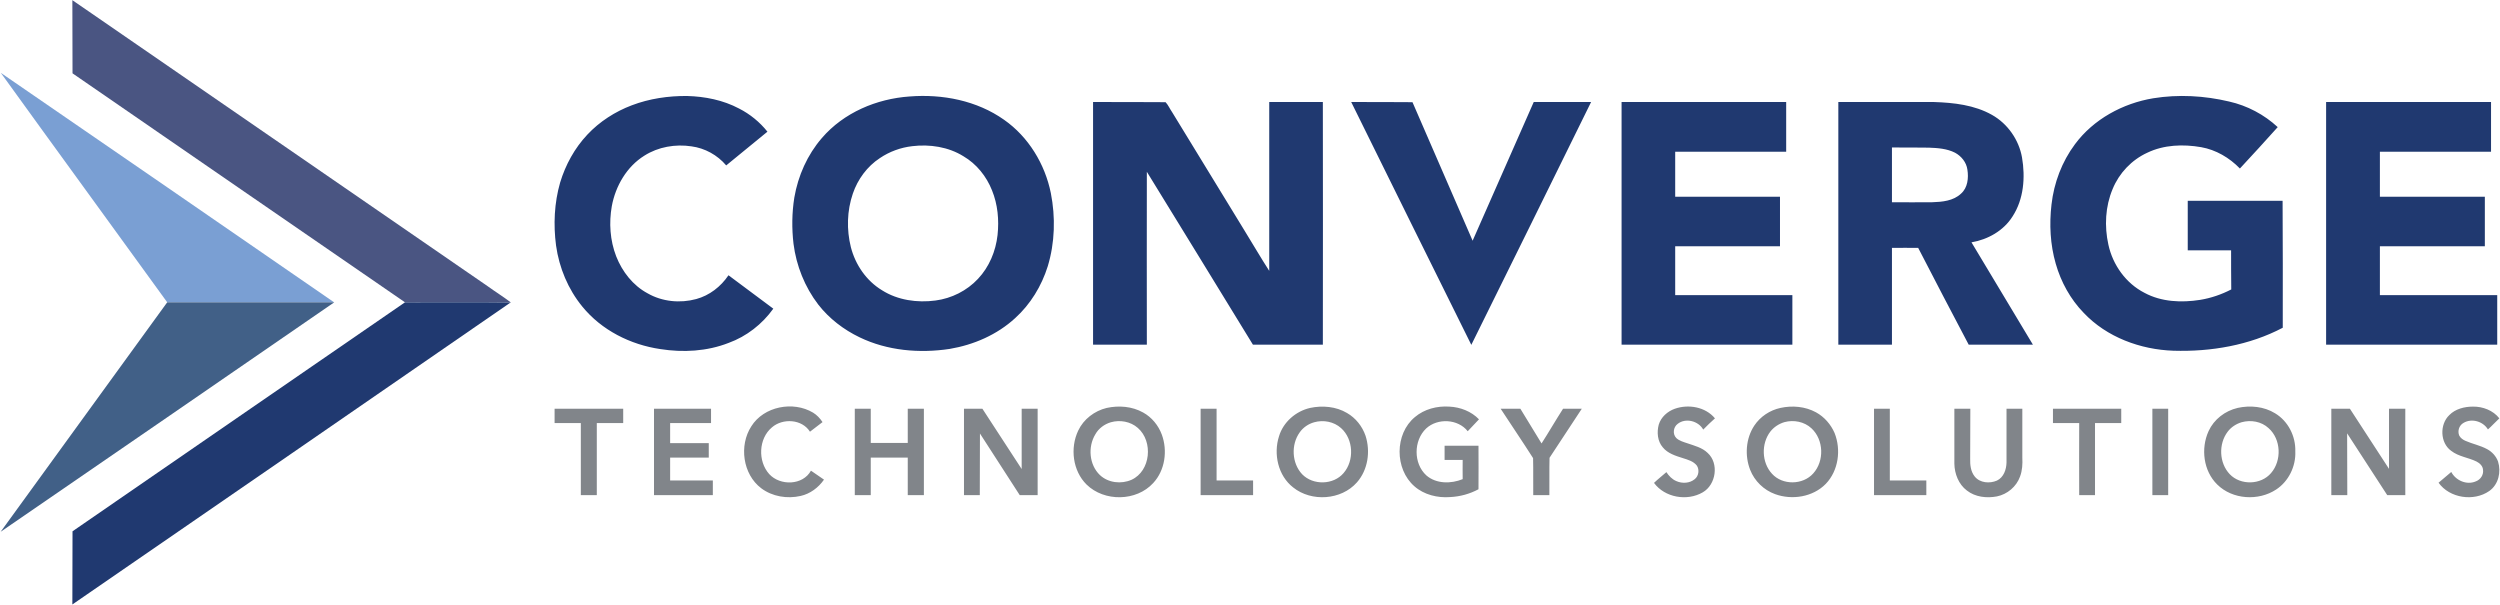
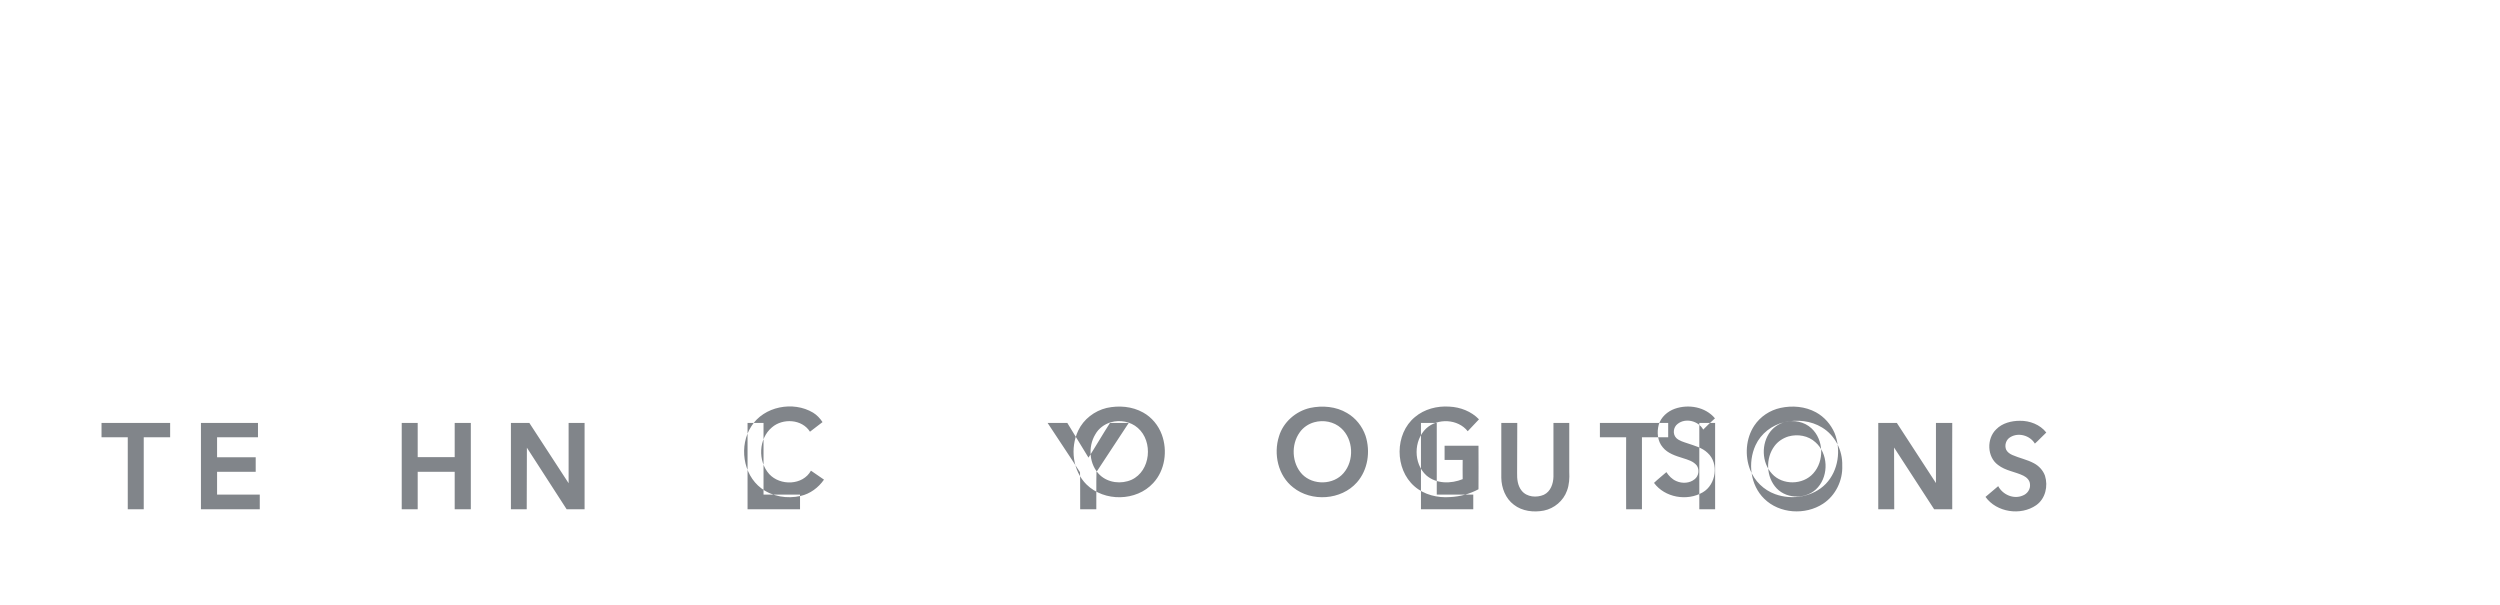
<svg xmlns="http://www.w3.org/2000/svg" version="1.2" viewBox="0 0 1534 371" width="1534" height="371">
  <title>CTS-NewLogo-2020-Colour-TransparentBG_2022-svg</title>
  <style>
		.s0 { fill: #4a5582 } 
		.s1 { fill: #7a9fd3 } 
		.s2 { fill: #203970 } 
		.s3 { fill: #416087 } 
		.s4 { fill: #81858a } 
	</style>
  <g id="#4a5582ff">
-     <path id="Layer" class="s0" d="m44.5 45q-0.1-22.4-0.1-44.9 127.4 87.8 254.8 175.5c4.7 3.4 9.7 6.5 14.4 10.1l-0.3-0.1c-21.6-0.3-43.2 0-64.8-0.1-68.1-46.8-136-93.7-204-140.5z" />
-   </g>
+     </g>
  <g id="#7a9fd3ff">
-     <path id="Layer" class="s1" d="m0.5 44.7c68.2 46.8 136.3 93.8 204.5 140.8-34.2 0.1-68.3-0.1-102.4 0-34-47-68.2-93.8-102.1-140.8z" />
-   </g>
+     </g>
  <g id="#203970ff">
-     <path id="Layer" fill-rule="evenodd" class="s2" d="m558.1 59.2c20.2-1.6 41.3 2.5 58 14.3 15 10.5 25.1 27.2 28.7 45 2.9 14.8 2.5 30.4-1.9 44.9-3.8 12.1-10.6 23.3-20 31.8-11.1 10.2-25.4 16.4-40.2 18.9-18.6 2.8-38.2 1.1-55.2-7.1-9.8-4.7-18.7-11.5-25.4-20.1-8.3-10.8-13.5-23.9-15.2-37.3-1.1-9.4-1-19 0.5-28.4 2.3-13.4 8-26.2 16.9-36.5 13.4-15.6 33.6-24.1 53.8-25.5zm1.6 30.5c-7 0.8-13.9 3.3-19.8 7.3-7.8 5.1-13.6 13-16.6 21.8-3.6 10.5-3.9 22.1-1.2 32.9 2.8 10.8 9.5 20.6 19.1 26.4 9.6 6.1 21.6 7.8 32.8 6.3 9.9-1.3 19.3-6 26.1-13.3 6.9-7.3 10.9-17 12-26.9 1-9.3 0.1-18.8-3.4-27.4-3.4-8.6-9.5-16.2-17.5-20.9-9.3-5.8-20.7-7.5-31.5-6.2zm761.5-29.4c15.5-2.5 31.4-1.6 46.6 2 11.1 2.5 21.5 8 29.8 15.7-7.6 8.5-15.4 17-23.2 25.4-6.4-6.6-14.7-11.5-23.8-13.1-11-1.9-22.8-1.5-33 3.4-9.6 4.4-17.3 12.5-21.3 22.3-4.5 10.7-5.1 22.8-2.6 34.1 2.7 12.5 10.8 23.8 22.2 29.6 10.4 5.6 22.7 6.1 34.1 4.3 6.7-1.1 13.1-3.3 19.1-6.4-0.1-8-0.1-16-0.1-24q-13.3 0-26.6 0 0-15.2 0-30.4c19.4 0 38.8 0 58.2 0 0.2 25.9 0.1 51.9 0.1 77.9-20.5 10.8-44.1 14.8-67.1 14.1-20.3-0.7-40.9-8.3-55-23.2-8.2-8.4-14-19-17.2-30.2-3.4-11.8-4-24.2-2.6-36.3 1.5-13.3 6.4-26.3 14.4-37 11.4-15.4 29.4-25.1 48-28.2zm-933.5 4.3c10.8-4.1 22.4-5.8 33.9-5.7 11 0.3 22.1 2.5 31.9 7.7 6.7 3.4 12.7 8.3 17.4 14.2-8.5 6.9-16.9 13.8-25.3 20.7-5.4-6.4-13.1-10.6-21.3-11.7-9.9-1.5-20.4 0.3-28.9 5.7-10.8 6.7-17.7 18.6-20 31-1.8 10.2-1.1 21 2.7 30.8 3.7 9.4 10.3 17.9 19.3 22.7 8.9 5.1 19.9 6.2 29.8 3.5 8.1-2.2 15.1-7.6 19.8-14.6 9.2 6.8 18.3 13.7 27.5 20.5-6.8 9.5-16.4 17-27.4 21-13.3 5.2-27.9 6-41.9 3.8-18.4-2.7-36.1-11.6-47.9-26.1-8.7-10.6-14.2-23.8-16.1-37.4-1.7-12.9-1.1-26.2 2.5-38.7 3.3-10.9 8.9-21.1 16.7-29.4 7.5-8 17-14.1 27.3-18zm283-2c14.9 0 29.7 0 44.5 0.1 1.6 1.7 2.6 4.1 4 6.1 14.7 24.1 29.5 48.2 44.2 72.3 5.2 8.4 10.1 16.9 15.4 25.1q0-51.8 0-103.6 16.5 0 32.9 0 0.1 74.5 0 148.9-21.4 0-42.9 0c-21.7-35.3-43.3-70.8-65.1-106.1-0.1 35.4 0 70.8 0 106.1q-16.5 0-33 0 0-74.4 0-148.9zm158.4 0c12.6 0 25.1 0 37.6 0.1 12.3 28.3 24.6 56.7 36.9 85 12.5-28.3 25-56.7 37.5-85.1 11.7 0 23.4 0 35.2 0-24.4 49.7-49 99.4-73.5 149-24.7-49.6-49.1-99.3-73.7-149zm165.9 0q50.5 0 101 0 0 15.2 0 30.5-34.1 0-68.1 0 0 13.8 0 27.6 32.2 0 64.3 0 0 15.2 0 30.4-32.1 0-64.3 0 0 15 0 30 35.9 0 71.9 0 0 15.2 0 30.4-52.4 0-104.8 0 0-74.4 0-148.9zm133 0c19.6 0 39.2 0 58.7 0 12.2 0.4 24.8 1.8 35.6 7.9 9.6 5.4 16.5 15.3 18.4 26.1 2.1 12.2 1.1 25.6-5.8 36.2-5.5 8.8-15.2 14.2-25.2 15.9q18.8 31.4 37.7 62.8c-13.1 0-26.3 0-39.4 0-10.4-19.8-20.8-39.5-31-59.4-5.4-0.1-10.7 0-16.1 0q0 29.7 0 59.4-16.5 0-32.9 0 0-74.4 0-148.9zm32.9 27.9q0 16.8 0 33.6c8.2 0 16.4 0.1 24.6 0 6.2-0.2 13.1-0.8 17.8-5.3 4.1-3.6 4.7-9.6 3.9-14.7-0.6-4.5-3.7-8.3-7.6-10.4-4.9-2.5-10.6-2.9-16-3.1-7.6-0.1-15.1-0.1-22.7-0.1zm266.4-27.9q50.6 0 101.2 0 0 15.2 0 30.5c-22.8 0-45.5 0-68.2 0q0 13.8 0 27.6 32.2 0 64.4 0 0 15.2 0 30.4c-21.5 0-43 0-64.4 0q0 15 0 30 36 0 72 0 0 15.2 0 30.4-52.5 0-105 0 0-74.4 0-148.9z" />
-     <path id="Layer" class="s2" d="m248.5 185.5c21.6 0.1 43.2-0.2 64.8 0.1-89.6 61.9-179.2 123.5-268.9 185.3q0-22.5 0.1-44.9c68-46.8 135.9-93.7 204-140.5z" />
-   </g>
+     </g>
  <g id="#416087ff">
-     <path id="Layer" class="s3" d="m102.6 185.5c34.1-0.1 68.2 0.1 102.4 0h0.1c-68.2 46.9-136.4 94-204.7 140.8 34-47 68.2-93.8 102.2-140.8z" />
-   </g>
+     </g>
  <g id="#81858aff">
-     <path id="Layer" fill-rule="evenodd" class="s4" d="m461 261.6c7.7-12.3 25.7-15.7 37.9-8.4 2.3 1.4 4.3 3.5 5.8 5.8q-3.9 2.9-7.7 5.9c-4.9-7.8-16.7-8.4-23.3-2.7-8.3 6.9-8.8 20.8-1.7 28.7 6.7 7.3 20.6 7 25.6-2.1q4 2.7 8 5.5c-3.4 4.9-8.5 8.7-14.3 10-8.3 1.9-17.4 0.4-24.2-4.7-11.4-8.6-13.7-26.3-6.1-38zm218.1-11.3c7.4-1.6 15.5-1 22.3 2.8 5.3 2.9 9.4 7.9 11.5 13.6 3.6 9.8 2 21.9-5.3 29.7-10.3 11.3-30 11.6-40.9 0.9-8.5-8.4-10.2-22.4-5.1-33.1 3.3-7 10-12.1 17.5-13.9zm2.5 8.8c-4 1.2-7.5 3.8-9.5 7.4-4.7 7.7-3.8 18.7 2.8 25 5.1 4.8 13.1 5.7 19.4 2.9 11.8-5.4 13.4-23.5 3.9-31.8-4.5-4-11-5.1-16.6-3.5zm122.3-8.8c7.5-1.6 15.9-0.9 22.6 3.1 5.4 3.1 9.4 8.2 11.4 14 3.1 9.6 1.5 20.9-5.3 28.6-9.6 10.9-27.9 12.1-39.1 3.1-9.3-7.2-12.2-20.5-8.7-31.4 2.6-8.7 10.3-15.4 19.1-17.4zm2.5 8.8c-3.6 1-6.8 3.2-8.9 6.2-5.4 7.5-4.9 18.9 1.5 25.7 6.7 6.9 19.2 6.6 25.4-0.7 6.7-7.7 6.1-20.8-1.5-27.6-4.4-4-10.9-5.2-16.5-3.6zm61.8-3.2c5.8-4.9 13.6-6.9 21.1-6.4 6.7 0.3 13.5 2.9 18.2 7.8-2.3 2.4-4.6 4.8-6.9 7.3-6-7.6-18.5-8.2-25.5-1.7-7.8 7.4-7.9 21.5 0.1 28.8 6.1 5.3 15.2 5.2 22.3 2.3-0.1-3.9 0-7.9 0-11.8q-5.6 0-11.1 0 0-4.3 0-8.7 10.4 0 20.8 0c0 8.9 0.1 17.8 0 26.7-5.4 2.9-11.3 4.5-17.4 4.8-7.7 0.6-16-1.4-21.9-6.6-12.2-10.6-12.2-32.2 0.3-42.5zm159.5-5.1c8.3-2.9 18.7-1.2 24.6 5.9q-3.7 3.3-7.2 6.9c-2.9-5.3-10.8-7.4-15.7-3.5-2.7 2-3.2 6.3-0.8 8.7 1.8 1.7 4.4 2.4 6.8 3.2 4.3 1.5 9 2.6 12.4 5.9 7.1 6.4 5.2 19.5-3 24.2-9.6 5.6-23.3 3.2-29.9-5.8 2.4-2.3 5.1-4.4 7.6-6.6 1.5 2.3 3.5 4.4 6.1 5.5 3.6 1.6 8.2 1.4 11.3-1.2 2.4-1.9 3-5.7 1.3-8.3-2.1-2.7-5.5-3.6-8.6-4.6-4.5-1.4-9.3-2.9-12.3-6.6-3.3-3.8-3.7-9.3-2.5-13.9 1.4-4.7 5.4-8.2 9.9-9.8zm64.8-0.5c7.3-1.6 15.2-0.9 21.8 2.7 5.1 2.8 9.1 7.4 11.4 12.7 4.1 10.3 2.4 23.1-5.4 31.2-7.9 8.1-20.7 10.1-31.1 6.3-6.9-2.5-12.6-8-15.3-14.9-3.4-8.7-2.7-19.2 2.5-27.1 3.7-5.6 9.6-9.5 16.1-10.9zm2.5 8.7c-3.4 1-6.5 3-8.7 5.8-5.7 7.4-5.4 19 1 25.9 6.4 7.1 18.9 7 25.3-0.2 6.9-7.6 6.5-20.7-1.1-27.7-4.4-4.1-10.9-5.3-16.5-3.8zm278-8.7c7.7-1.7 16.2-0.9 23 3.3 8 4.8 12.7 14.1 12.4 23.4 0.4 9.1-4.1 18.4-11.8 23.4-10.8 7.1-26.7 6.2-36.1-3.1-8.5-8.3-10.2-22.1-5.3-32.8 3.3-7.2 10.1-12.4 17.8-14.2zm2.4 8.8c-3.3 1-6.4 3-8.5 5.8-5.7 7.5-5.3 19.2 1.3 26.1 6.6 6.9 19.1 6.6 25.3-0.7 6.7-7.7 6.2-20.8-1.5-27.6-4.4-4.1-10.9-5.2-16.6-3.6zm127.5-4.4c3.7-3.8 9.3-5.2 14.5-5.2 6-0.1 12.4 2.3 16.2 7.2-2.4 2.2-4.6 4.7-7 6.8-3-5-10-7-15-4-2.7 1.5-3.8 5-2.6 7.8 0.8 1.5 2.2 2.5 3.8 3.2 4.3 1.9 9.1 2.8 13.3 5.1 3 1.6 5.5 4.3 6.7 7.6 2 6.4 0.3 14.1-5.4 18.1-9.5 6.6-24.3 4.4-31.1-5.1 2.6-2.2 5.2-4.4 7.8-6.6 2.7 5.2 9.4 8.2 15 5.8 2.8-1 4.9-3.9 4.5-7-0.1-2.4-2-4.2-4-5.2-5.1-2.5-11-3-15.6-6.6-6.8-4.9-7.1-16.2-1.1-21.9zm-876-3.9q4.9 0 9.8 0 0 26.5 0 53-5.5 0-11 0c-8.1-12.6-16.3-25.2-24.4-37.8q-0.1 18.9-0.1 37.8-4.8 0-9.7 0 0-26.5 0-53c3.7 0 7.5 0 11.3 0 8 12.3 16.1 24.7 24.1 37q0-18.5 0-37zm572.3 0q4.9 0 9.8 0 0 15.3-0.1 30.6c-0.1 3.8 0.3 7.9 2.8 11 3.2 4 9.2 4.4 13.6 2.5 4.2-2 5.8-6.8 5.9-11.1 0-11 0-22 0-33q4.8 0 9.7 0 0 15 0 30c0.2 3.9 0 7.9-1.4 11.6-2.2 6.2-7.8 10.9-14.2 12.2-6.3 1.2-13.3 0.4-18.4-3.6-5.1-3.8-7.6-10.3-7.7-16.5q0-16.8 0-33.7zm-858.9 0q21.1 0 42.1 0 0 4.4 0 8.8-8.1 0-16.2 0c0 14.8 0 29.5 0 44.2q-4.9 0-9.8 0 0-22.1 0-44.2-8 0-16.1 0 0-4.4 0-8.8zm61 0q17.5 0 35 0 0 4.4 0 8.8-12.5 0-25.1 0 0 6.2 0 12.3 11.8 0 23.7 0 0 4.5 0 8.9c-7.9 0-15.8 0-23.7 0 0 4.7 0 9.3 0 14q13.1 0 26.2 0 0 4.5 0 9-18.1 0-36.1 0 0-26.5 0-53zm123.2 53q0-26.5 0-53 4.9 0 9.8 0c0 7 0 14 0 21q11.3 0 22.7 0 0-10.5 0-21 4.9 0 9.9 0 0 26.5 0 53-5 0-9.9 0 0-11.5 0-23-11.4 0-22.7 0 0 11.5 0 23-4.9 0-9.8 0zm212.2-53q4.9 0 9.8 0 0 22 0 44 11.2 0 22.4 0 0 4.5 0 9-16.1 0-32.2 0 0-26.5 0-53zm184.1 0c4 0 8.1 0 12.1 0q6.5 10.6 13 21.3c4.5-7 8.7-14.3 13.2-21.3 3.8 0 7.7 0 11.5 0-6.6 10.1-13.2 20.1-19.8 30.1-0.2 7.6 0 15.3-0.1 22.9q-5 0-9.9 0c-0.1-7.6 0.1-15.2-0.1-22.7-6.5-10.2-13.3-20.2-19.9-30.3zm229.1 0q4.8 0 9.7 0 0 22 0 44c7.5 0 15 0 22.4 0q0 4.5 0 9-16.1 0-32.1 0 0-26.5 0-53zm109.8 0q20.9 0 41.9 0 0 4.4 0 8.8c-5.4 0-10.7 0-16.1 0q0 22.1 0 44.2-4.9 0-9.7 0c-0.1-14.7 0-29.4 0-44.2-5.4 0-10.8 0-16.1 0q0-4.4 0-8.8zm61 0q4.8 0 9.7 0 0 26.5 0 53-4.9 0-9.7 0 0-26.5 0-53zm109.8 0c3.8 0 7.6 0 11.4 0q12 18.5 24 36.9c0-12.3 0-24.6 0-36.9q5 0 10 0c-0.1 17.7 0 35.3 0 53q-5.6 0-11.1 0c-8.2-12.6-16.4-25.3-24.6-37.9 0.1 12.6 0 25.3 0.1 37.9q-4.9 0-9.8 0 0-26.5 0-53z" />
+     <path id="Layer" fill-rule="evenodd" class="s4" d="m461 261.6c7.7-12.3 25.7-15.7 37.9-8.4 2.3 1.4 4.3 3.5 5.8 5.8q-3.9 2.9-7.7 5.9c-4.9-7.8-16.7-8.4-23.3-2.7-8.3 6.9-8.8 20.8-1.7 28.7 6.7 7.3 20.6 7 25.6-2.1q4 2.7 8 5.5c-3.4 4.9-8.5 8.7-14.3 10-8.3 1.9-17.4 0.4-24.2-4.7-11.4-8.6-13.7-26.3-6.1-38zm218.1-11.3c7.4-1.6 15.5-1 22.3 2.8 5.3 2.9 9.4 7.9 11.5 13.6 3.6 9.8 2 21.9-5.3 29.7-10.3 11.3-30 11.6-40.9 0.9-8.5-8.4-10.2-22.4-5.1-33.1 3.3-7 10-12.1 17.5-13.9zm2.5 8.8c-4 1.2-7.5 3.8-9.5 7.4-4.7 7.7-3.8 18.7 2.8 25 5.1 4.8 13.1 5.7 19.4 2.9 11.8-5.4 13.4-23.5 3.9-31.8-4.5-4-11-5.1-16.6-3.5zm122.3-8.8c7.5-1.6 15.9-0.9 22.6 3.1 5.4 3.1 9.4 8.2 11.4 14 3.1 9.6 1.5 20.9-5.3 28.6-9.6 10.9-27.9 12.1-39.1 3.1-9.3-7.2-12.2-20.5-8.7-31.4 2.6-8.7 10.3-15.4 19.1-17.4zm2.5 8.8c-3.6 1-6.8 3.2-8.9 6.2-5.4 7.5-4.9 18.9 1.5 25.7 6.7 6.9 19.2 6.6 25.4-0.7 6.7-7.7 6.1-20.8-1.5-27.6-4.4-4-10.9-5.2-16.5-3.6zm61.8-3.2c5.8-4.9 13.6-6.9 21.1-6.4 6.7 0.3 13.5 2.9 18.2 7.8-2.3 2.4-4.6 4.8-6.9 7.3-6-7.6-18.5-8.2-25.5-1.7-7.8 7.4-7.9 21.5 0.1 28.8 6.1 5.3 15.2 5.2 22.3 2.3-0.1-3.9 0-7.9 0-11.8q-5.6 0-11.1 0 0-4.3 0-8.7 10.4 0 20.8 0c0 8.9 0.1 17.8 0 26.7-5.4 2.9-11.3 4.5-17.4 4.8-7.7 0.6-16-1.4-21.9-6.6-12.2-10.6-12.2-32.2 0.3-42.5zm159.5-5.1c8.3-2.9 18.7-1.2 24.6 5.9q-3.7 3.3-7.2 6.9c-2.9-5.3-10.8-7.4-15.7-3.5-2.7 2-3.2 6.3-0.8 8.7 1.8 1.7 4.4 2.4 6.8 3.2 4.3 1.5 9 2.6 12.4 5.9 7.1 6.4 5.2 19.5-3 24.2-9.6 5.6-23.3 3.2-29.9-5.8 2.4-2.3 5.1-4.4 7.6-6.6 1.5 2.3 3.5 4.4 6.1 5.5 3.6 1.6 8.2 1.4 11.3-1.2 2.4-1.9 3-5.7 1.3-8.3-2.1-2.7-5.5-3.6-8.6-4.6-4.5-1.4-9.3-2.9-12.3-6.6-3.3-3.8-3.7-9.3-2.5-13.9 1.4-4.7 5.4-8.2 9.9-9.8zm64.8-0.5c7.3-1.6 15.2-0.9 21.8 2.7 5.1 2.8 9.1 7.4 11.4 12.7 4.1 10.3 2.4 23.1-5.4 31.2-7.9 8.1-20.7 10.1-31.1 6.3-6.9-2.5-12.6-8-15.3-14.9-3.4-8.7-2.7-19.2 2.5-27.1 3.7-5.6 9.6-9.5 16.1-10.9zm2.5 8.7c-3.4 1-6.5 3-8.7 5.8-5.7 7.4-5.4 19 1 25.9 6.4 7.1 18.9 7 25.3-0.2 6.9-7.6 6.5-20.7-1.1-27.7-4.4-4.1-10.9-5.3-16.5-3.8zc7.7-1.7 16.2-0.9 23 3.3 8 4.8 12.7 14.1 12.4 23.4 0.4 9.1-4.1 18.4-11.8 23.4-10.8 7.1-26.7 6.2-36.1-3.1-8.5-8.3-10.2-22.1-5.3-32.8 3.3-7.2 10.1-12.4 17.8-14.2zm2.4 8.8c-3.3 1-6.4 3-8.5 5.8-5.7 7.5-5.3 19.2 1.3 26.1 6.6 6.9 19.1 6.6 25.3-0.7 6.7-7.7 6.2-20.8-1.5-27.6-4.4-4.1-10.9-5.2-16.6-3.6zm127.5-4.4c3.7-3.8 9.3-5.2 14.5-5.2 6-0.1 12.4 2.3 16.2 7.2-2.4 2.2-4.6 4.7-7 6.8-3-5-10-7-15-4-2.7 1.5-3.8 5-2.6 7.8 0.8 1.5 2.2 2.5 3.8 3.2 4.3 1.9 9.1 2.8 13.3 5.1 3 1.6 5.5 4.3 6.7 7.6 2 6.4 0.3 14.1-5.4 18.1-9.5 6.6-24.3 4.4-31.1-5.1 2.6-2.2 5.2-4.4 7.8-6.6 2.7 5.2 9.4 8.2 15 5.8 2.8-1 4.9-3.9 4.5-7-0.1-2.4-2-4.2-4-5.2-5.1-2.5-11-3-15.6-6.6-6.8-4.9-7.1-16.2-1.1-21.9zm-876-3.9q4.9 0 9.8 0 0 26.5 0 53-5.5 0-11 0c-8.1-12.6-16.3-25.2-24.4-37.8q-0.1 18.9-0.1 37.8-4.8 0-9.7 0 0-26.5 0-53c3.7 0 7.5 0 11.3 0 8 12.3 16.1 24.7 24.1 37q0-18.5 0-37zm572.3 0q4.9 0 9.8 0 0 15.3-0.1 30.6c-0.1 3.8 0.3 7.9 2.8 11 3.2 4 9.2 4.4 13.6 2.5 4.2-2 5.8-6.8 5.9-11.1 0-11 0-22 0-33q4.8 0 9.7 0 0 15 0 30c0.2 3.9 0 7.9-1.4 11.6-2.2 6.2-7.8 10.9-14.2 12.2-6.3 1.2-13.3 0.4-18.4-3.6-5.1-3.8-7.6-10.3-7.7-16.5q0-16.8 0-33.7zm-858.9 0q21.1 0 42.1 0 0 4.4 0 8.8-8.1 0-16.2 0c0 14.8 0 29.5 0 44.2q-4.9 0-9.8 0 0-22.1 0-44.2-8 0-16.1 0 0-4.4 0-8.8zm61 0q17.5 0 35 0 0 4.4 0 8.8-12.5 0-25.1 0 0 6.2 0 12.3 11.8 0 23.7 0 0 4.5 0 8.9c-7.9 0-15.8 0-23.7 0 0 4.7 0 9.3 0 14q13.1 0 26.2 0 0 4.5 0 9-18.1 0-36.1 0 0-26.5 0-53zm123.2 53q0-26.5 0-53 4.9 0 9.8 0c0 7 0 14 0 21q11.3 0 22.7 0 0-10.5 0-21 4.9 0 9.9 0 0 26.5 0 53-5 0-9.9 0 0-11.5 0-23-11.4 0-22.7 0 0 11.5 0 23-4.9 0-9.8 0zm212.2-53q4.9 0 9.8 0 0 22 0 44 11.2 0 22.4 0 0 4.5 0 9-16.1 0-32.2 0 0-26.5 0-53zm184.1 0c4 0 8.1 0 12.1 0q6.5 10.6 13 21.3c4.5-7 8.7-14.3 13.2-21.3 3.8 0 7.7 0 11.5 0-6.6 10.1-13.2 20.1-19.8 30.1-0.2 7.6 0 15.3-0.1 22.9q-5 0-9.9 0c-0.1-7.6 0.1-15.2-0.1-22.7-6.5-10.2-13.3-20.2-19.9-30.3zm229.1 0q4.8 0 9.7 0 0 22 0 44c7.5 0 15 0 22.4 0q0 4.5 0 9-16.1 0-32.1 0 0-26.5 0-53zm109.8 0q20.9 0 41.9 0 0 4.4 0 8.8c-5.4 0-10.7 0-16.1 0q0 22.1 0 44.2-4.9 0-9.7 0c-0.1-14.7 0-29.4 0-44.2-5.4 0-10.8 0-16.1 0q0-4.4 0-8.8zm61 0q4.8 0 9.7 0 0 26.5 0 53-4.9 0-9.7 0 0-26.5 0-53zm109.8 0c3.8 0 7.6 0 11.4 0q12 18.5 24 36.9c0-12.3 0-24.6 0-36.9q5 0 10 0c-0.1 17.7 0 35.3 0 53q-5.6 0-11.1 0c-8.2-12.6-16.4-25.3-24.6-37.9 0.1 12.6 0 25.3 0.1 37.9q-4.9 0-9.8 0 0-26.5 0-53z" />
  </g>
</svg>